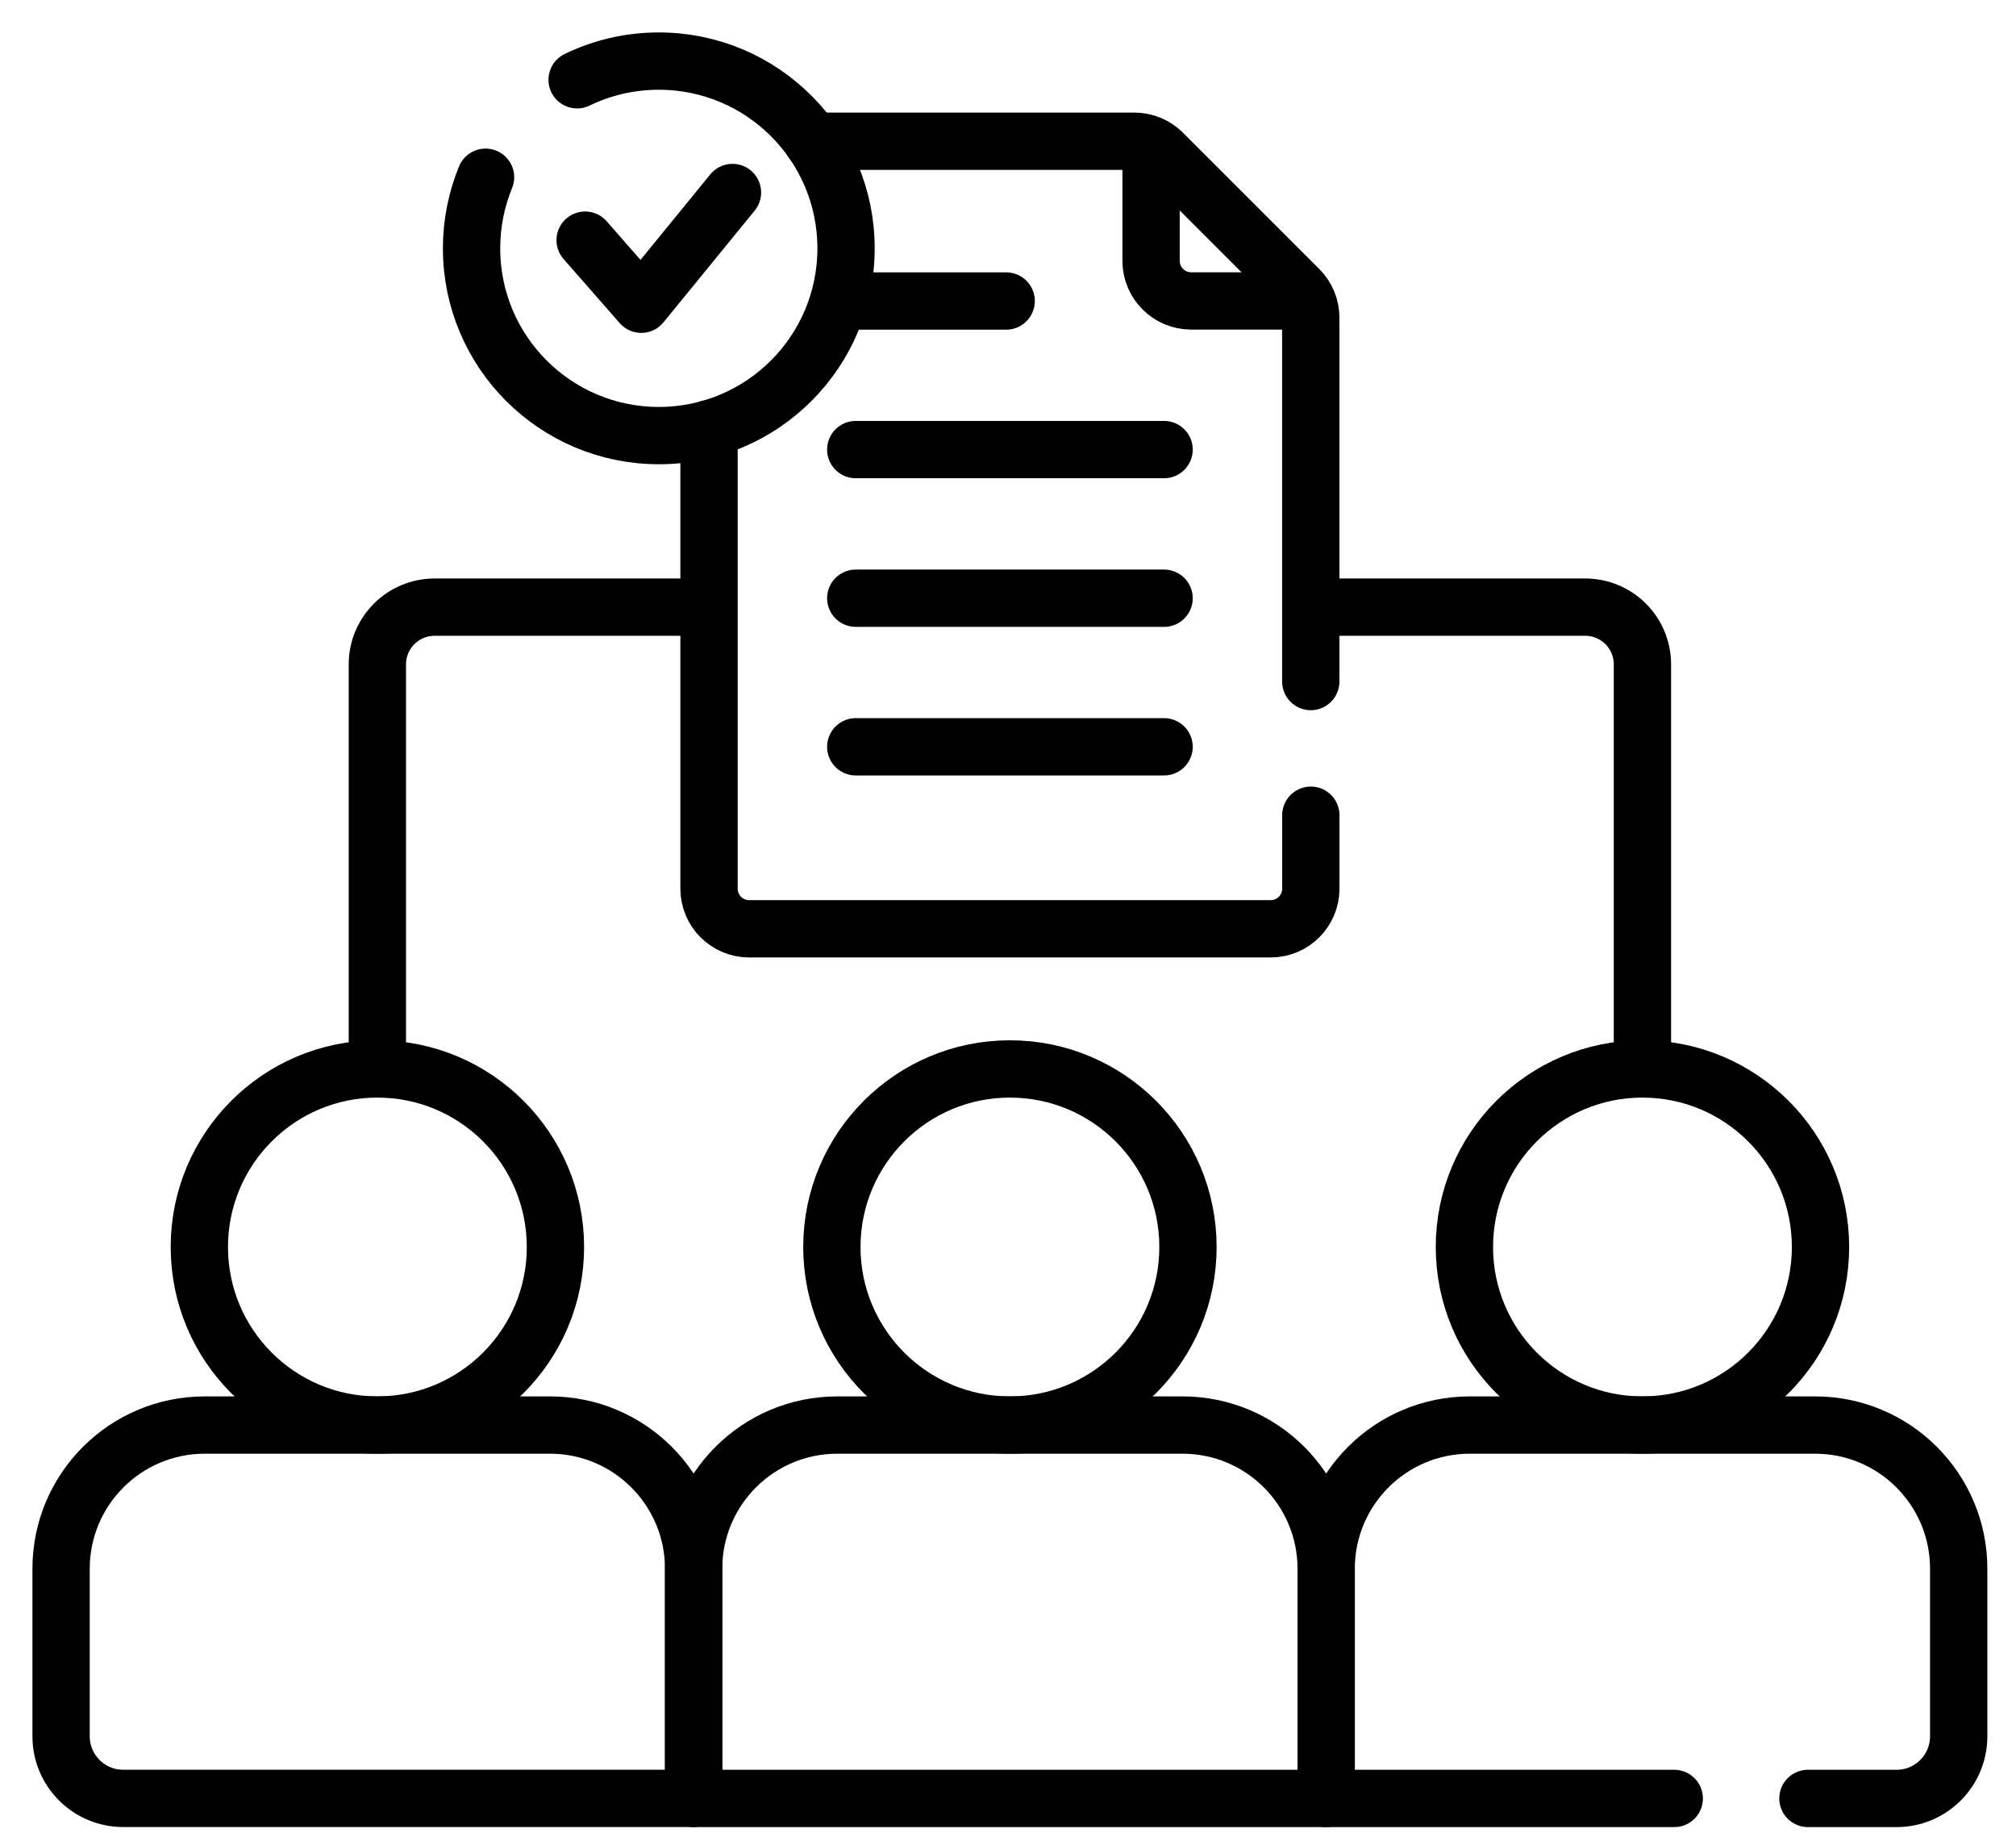
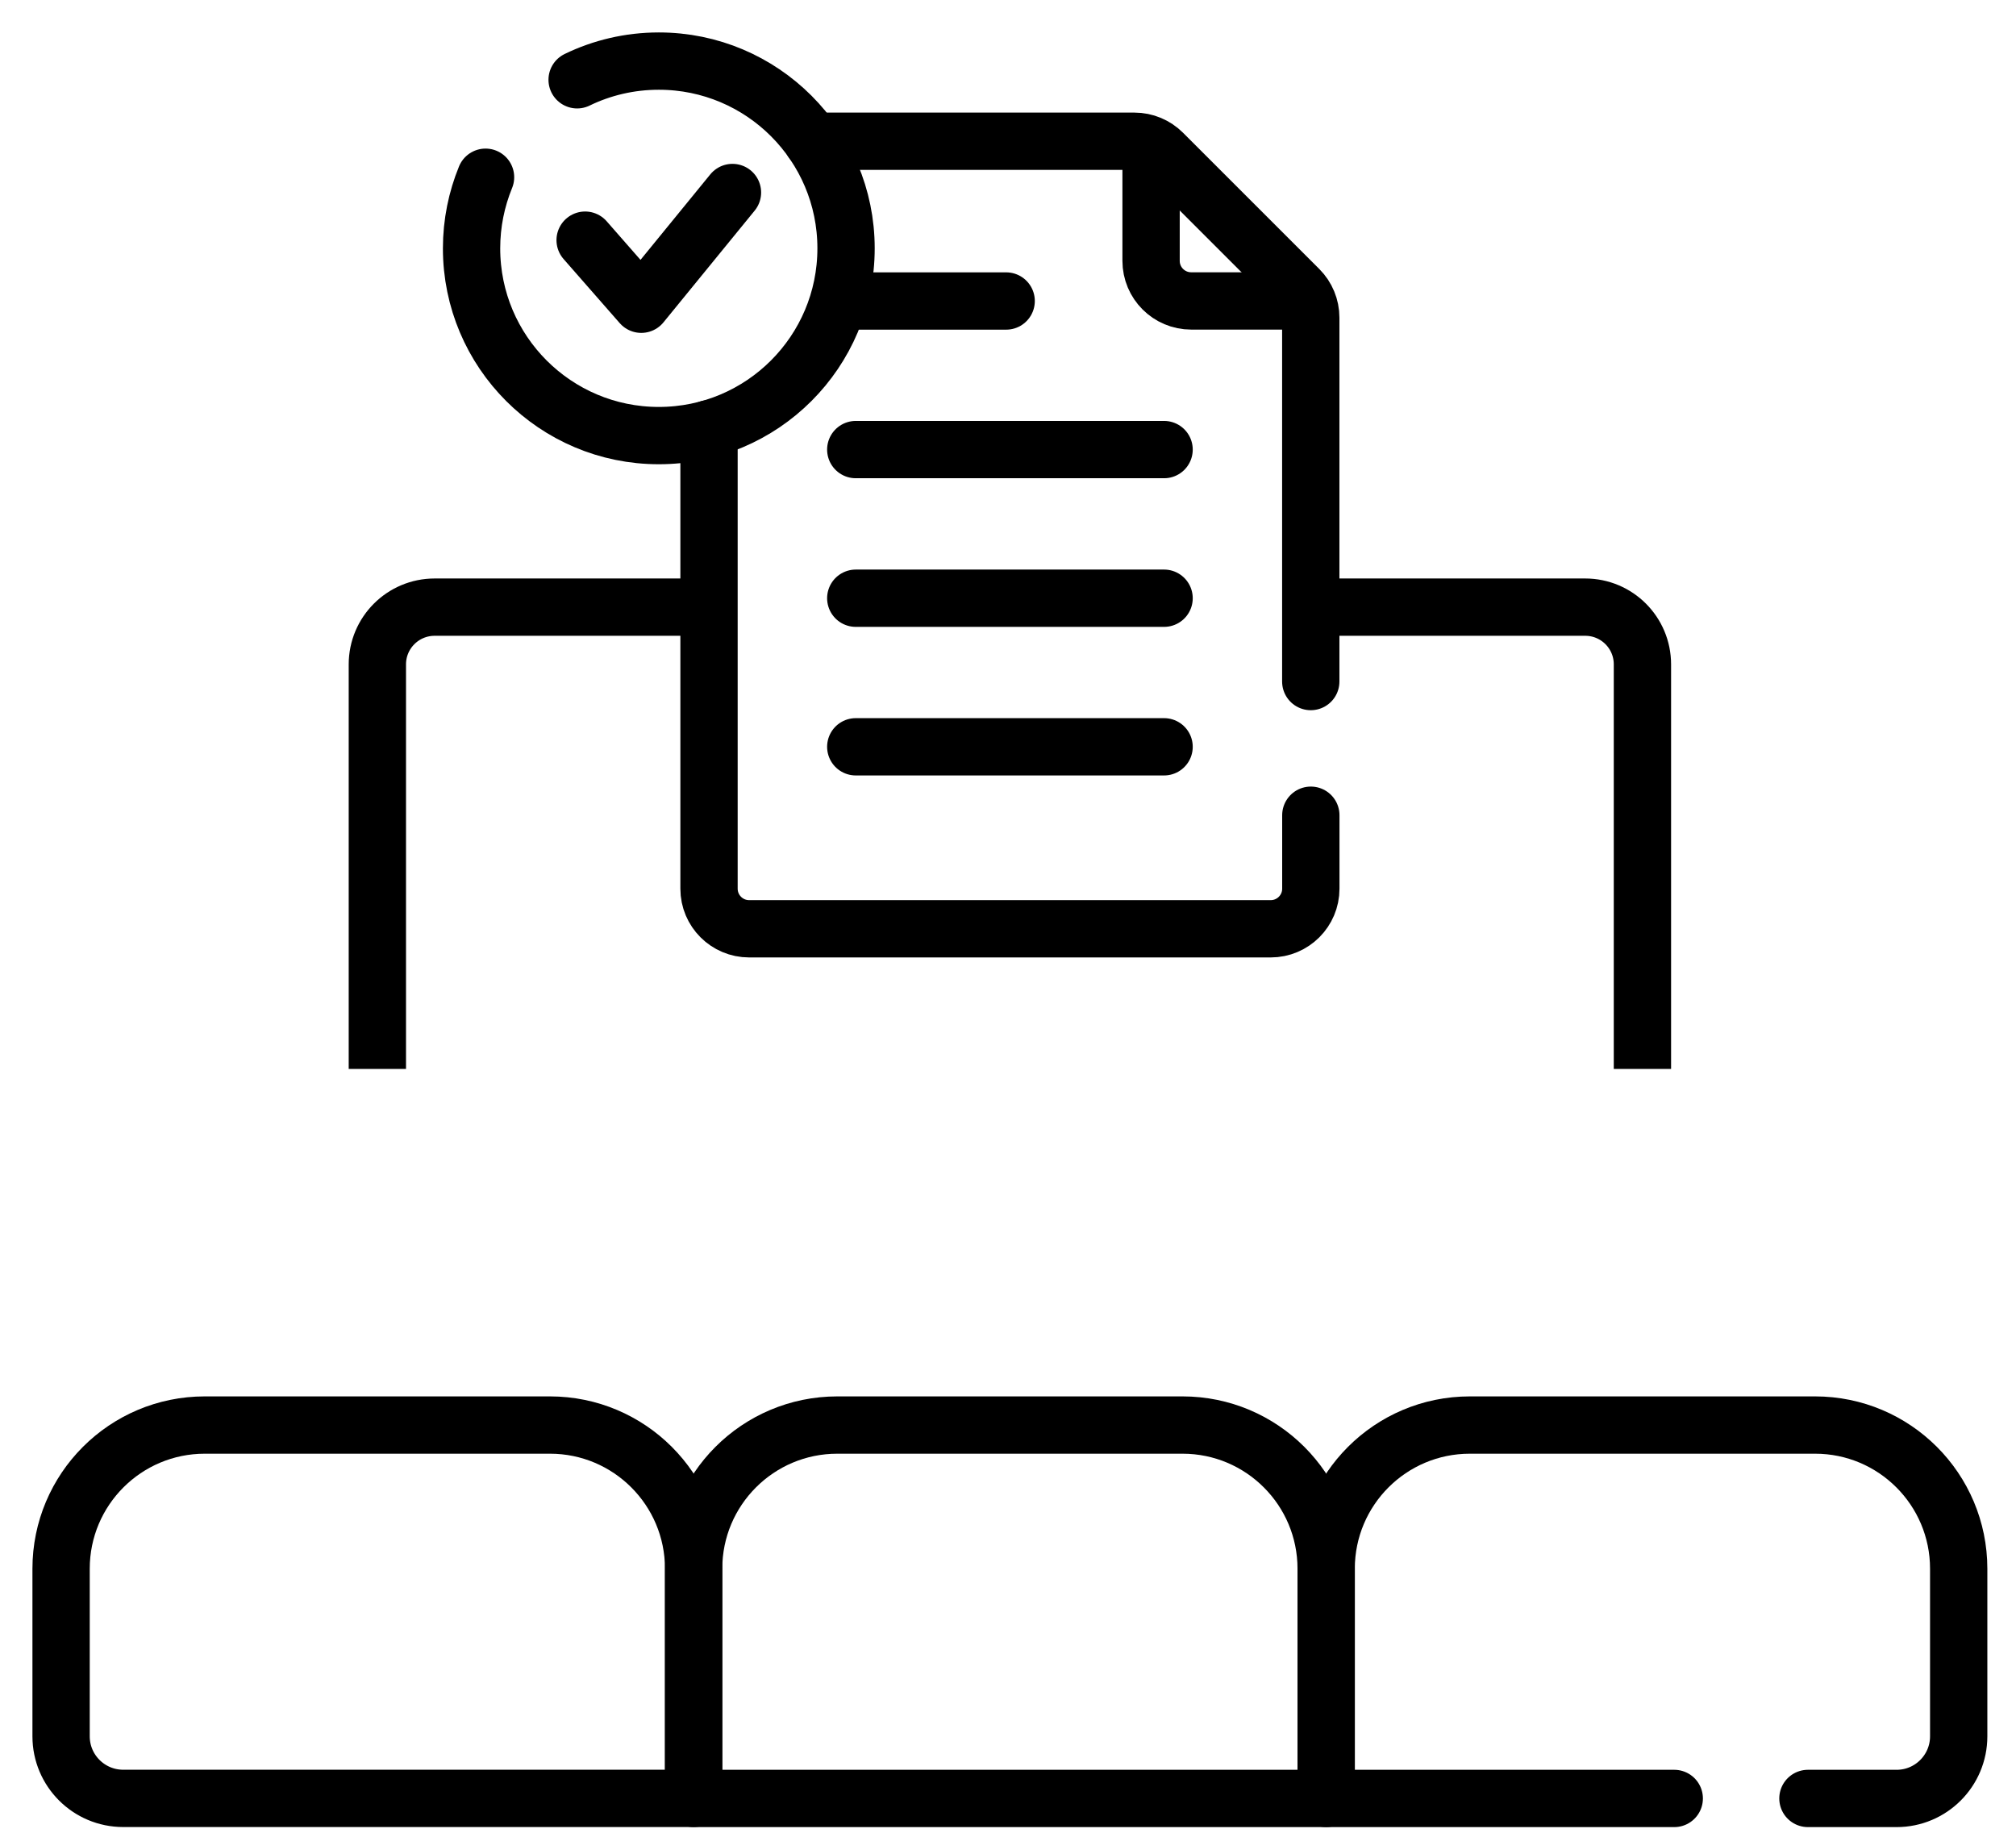
<svg xmlns="http://www.w3.org/2000/svg" width="33" height="30" viewBox="0 0 33 30" fill="none">
-   <path d="M6.177 23.326C7.787 23.326 9.092 22.021 9.092 20.412C9.092 18.802 7.787 17.497 6.177 17.497C4.567 17.497 3.263 18.802 3.263 20.412C3.263 22.021 4.567 23.326 6.177 23.326Z" stroke="black" stroke-width="0.938" stroke-miterlimit="10" stroke-linecap="round" stroke-linejoin="round" />
-   <path d="M16.531 23.326C18.141 23.326 19.446 22.021 19.446 20.412C19.446 18.802 18.141 17.497 16.531 17.497C14.922 17.497 13.617 18.802 13.617 20.412C13.617 22.021 14.922 23.326 16.531 23.326Z" stroke="black" stroke-width="0.938" stroke-miterlimit="10" stroke-linecap="round" stroke-linejoin="round" />
-   <path d="M26.885 23.326C28.495 23.326 29.8 22.021 29.8 20.412C29.8 18.802 28.495 17.497 26.885 17.497C25.276 17.497 23.971 18.802 23.971 20.412C23.971 22.021 25.276 23.326 26.885 23.326Z" stroke="black" stroke-width="0.938" stroke-miterlimit="10" stroke-linecap="round" stroke-linejoin="round" />
  <path d="M14.008 12.224H19.055" stroke="black" stroke-width="0.938" stroke-miterlimit="10" stroke-linecap="round" stroke-linejoin="round" />
  <path d="M14.008 9.792H19.055" stroke="black" stroke-width="0.938" stroke-miterlimit="10" stroke-linecap="round" stroke-linejoin="round" />
  <path d="M14.008 7.359H19.055" stroke="black" stroke-width="0.938" stroke-miterlimit="10" stroke-linecap="round" stroke-linejoin="round" />
  <path d="M14.008 4.927H16.47" stroke="black" stroke-width="0.938" stroke-miterlimit="10" stroke-linecap="round" stroke-linejoin="round" />
  <path d="M6.177 17.497V10.875C6.177 10.357 6.597 9.938 7.115 9.938H11.606" stroke="black" stroke-width="0.938" stroke-miterlimit="10" stroke-linejoin="round" />
  <path d="M26.885 17.497V10.875C26.885 10.357 26.466 9.938 25.948 9.938H21.457" stroke="black" stroke-width="0.938" stroke-miterlimit="10" stroke-linejoin="round" />
  <path d="M11.99 3.151L10.497 4.98L9.578 3.931" stroke="black" stroke-width="0.938" stroke-miterlimit="10" stroke-linecap="round" stroke-linejoin="round" />
  <path d="M7.948 2.901C7.801 3.26 7.719 3.653 7.719 4.065C7.719 5.758 9.091 7.13 10.784 7.13C12.477 7.13 13.849 5.758 13.849 4.065C13.849 2.372 12.477 1 10.784 1C10.305 1 9.851 1.11 9.447 1.306" stroke="black" stroke-width="0.938" stroke-miterlimit="10" stroke-linecap="round" stroke-linejoin="round" />
  <path d="M18.842 2.371V4.27C18.842 4.632 19.136 4.926 19.499 4.926H21.397" stroke="black" stroke-width="0.938" stroke-miterlimit="10" stroke-linejoin="round" />
  <path d="M9.003 23.326H3.352C2.053 23.326 1 24.379 1 25.678V28.421C1 28.982 1.455 29.437 2.017 29.437H11.354V25.678C11.354 24.379 10.301 23.326 9.003 23.326Z" stroke="black" stroke-width="0.938" stroke-miterlimit="10" stroke-linecap="round" stroke-linejoin="round" />
  <path d="M19.357 23.326H13.706C12.407 23.326 11.354 24.379 11.354 25.678V29.438H21.708V25.678C21.708 24.379 20.655 23.326 19.357 23.326Z" stroke="black" stroke-width="0.938" stroke-miterlimit="10" stroke-linecap="round" stroke-linejoin="round" />
  <path d="M11.606 7.018V14.547C11.606 14.909 11.9 15.203 12.263 15.203H20.8C21.163 15.203 21.457 14.909 21.457 14.547V13.344" stroke="black" stroke-width="0.938" stroke-miterlimit="10" stroke-linecap="round" stroke-linejoin="round" />
  <path d="M21.456 11.156V5.199C21.456 5.025 21.387 4.858 21.264 4.735L19.034 2.505C18.911 2.382 18.744 2.312 18.57 2.312H13.298" stroke="black" stroke-width="0.938" stroke-miterlimit="10" stroke-linecap="round" stroke-linejoin="round" />
  <path d="M29.594 29.438H31.046C31.607 29.438 32.062 28.982 32.062 28.421V25.678C32.062 24.379 31.01 23.326 29.711 23.326H24.06C22.761 23.326 21.708 24.379 21.708 25.678V29.438H27.406" stroke="black" stroke-width="0.938" stroke-miterlimit="10" stroke-linecap="round" stroke-linejoin="round" />
</svg>